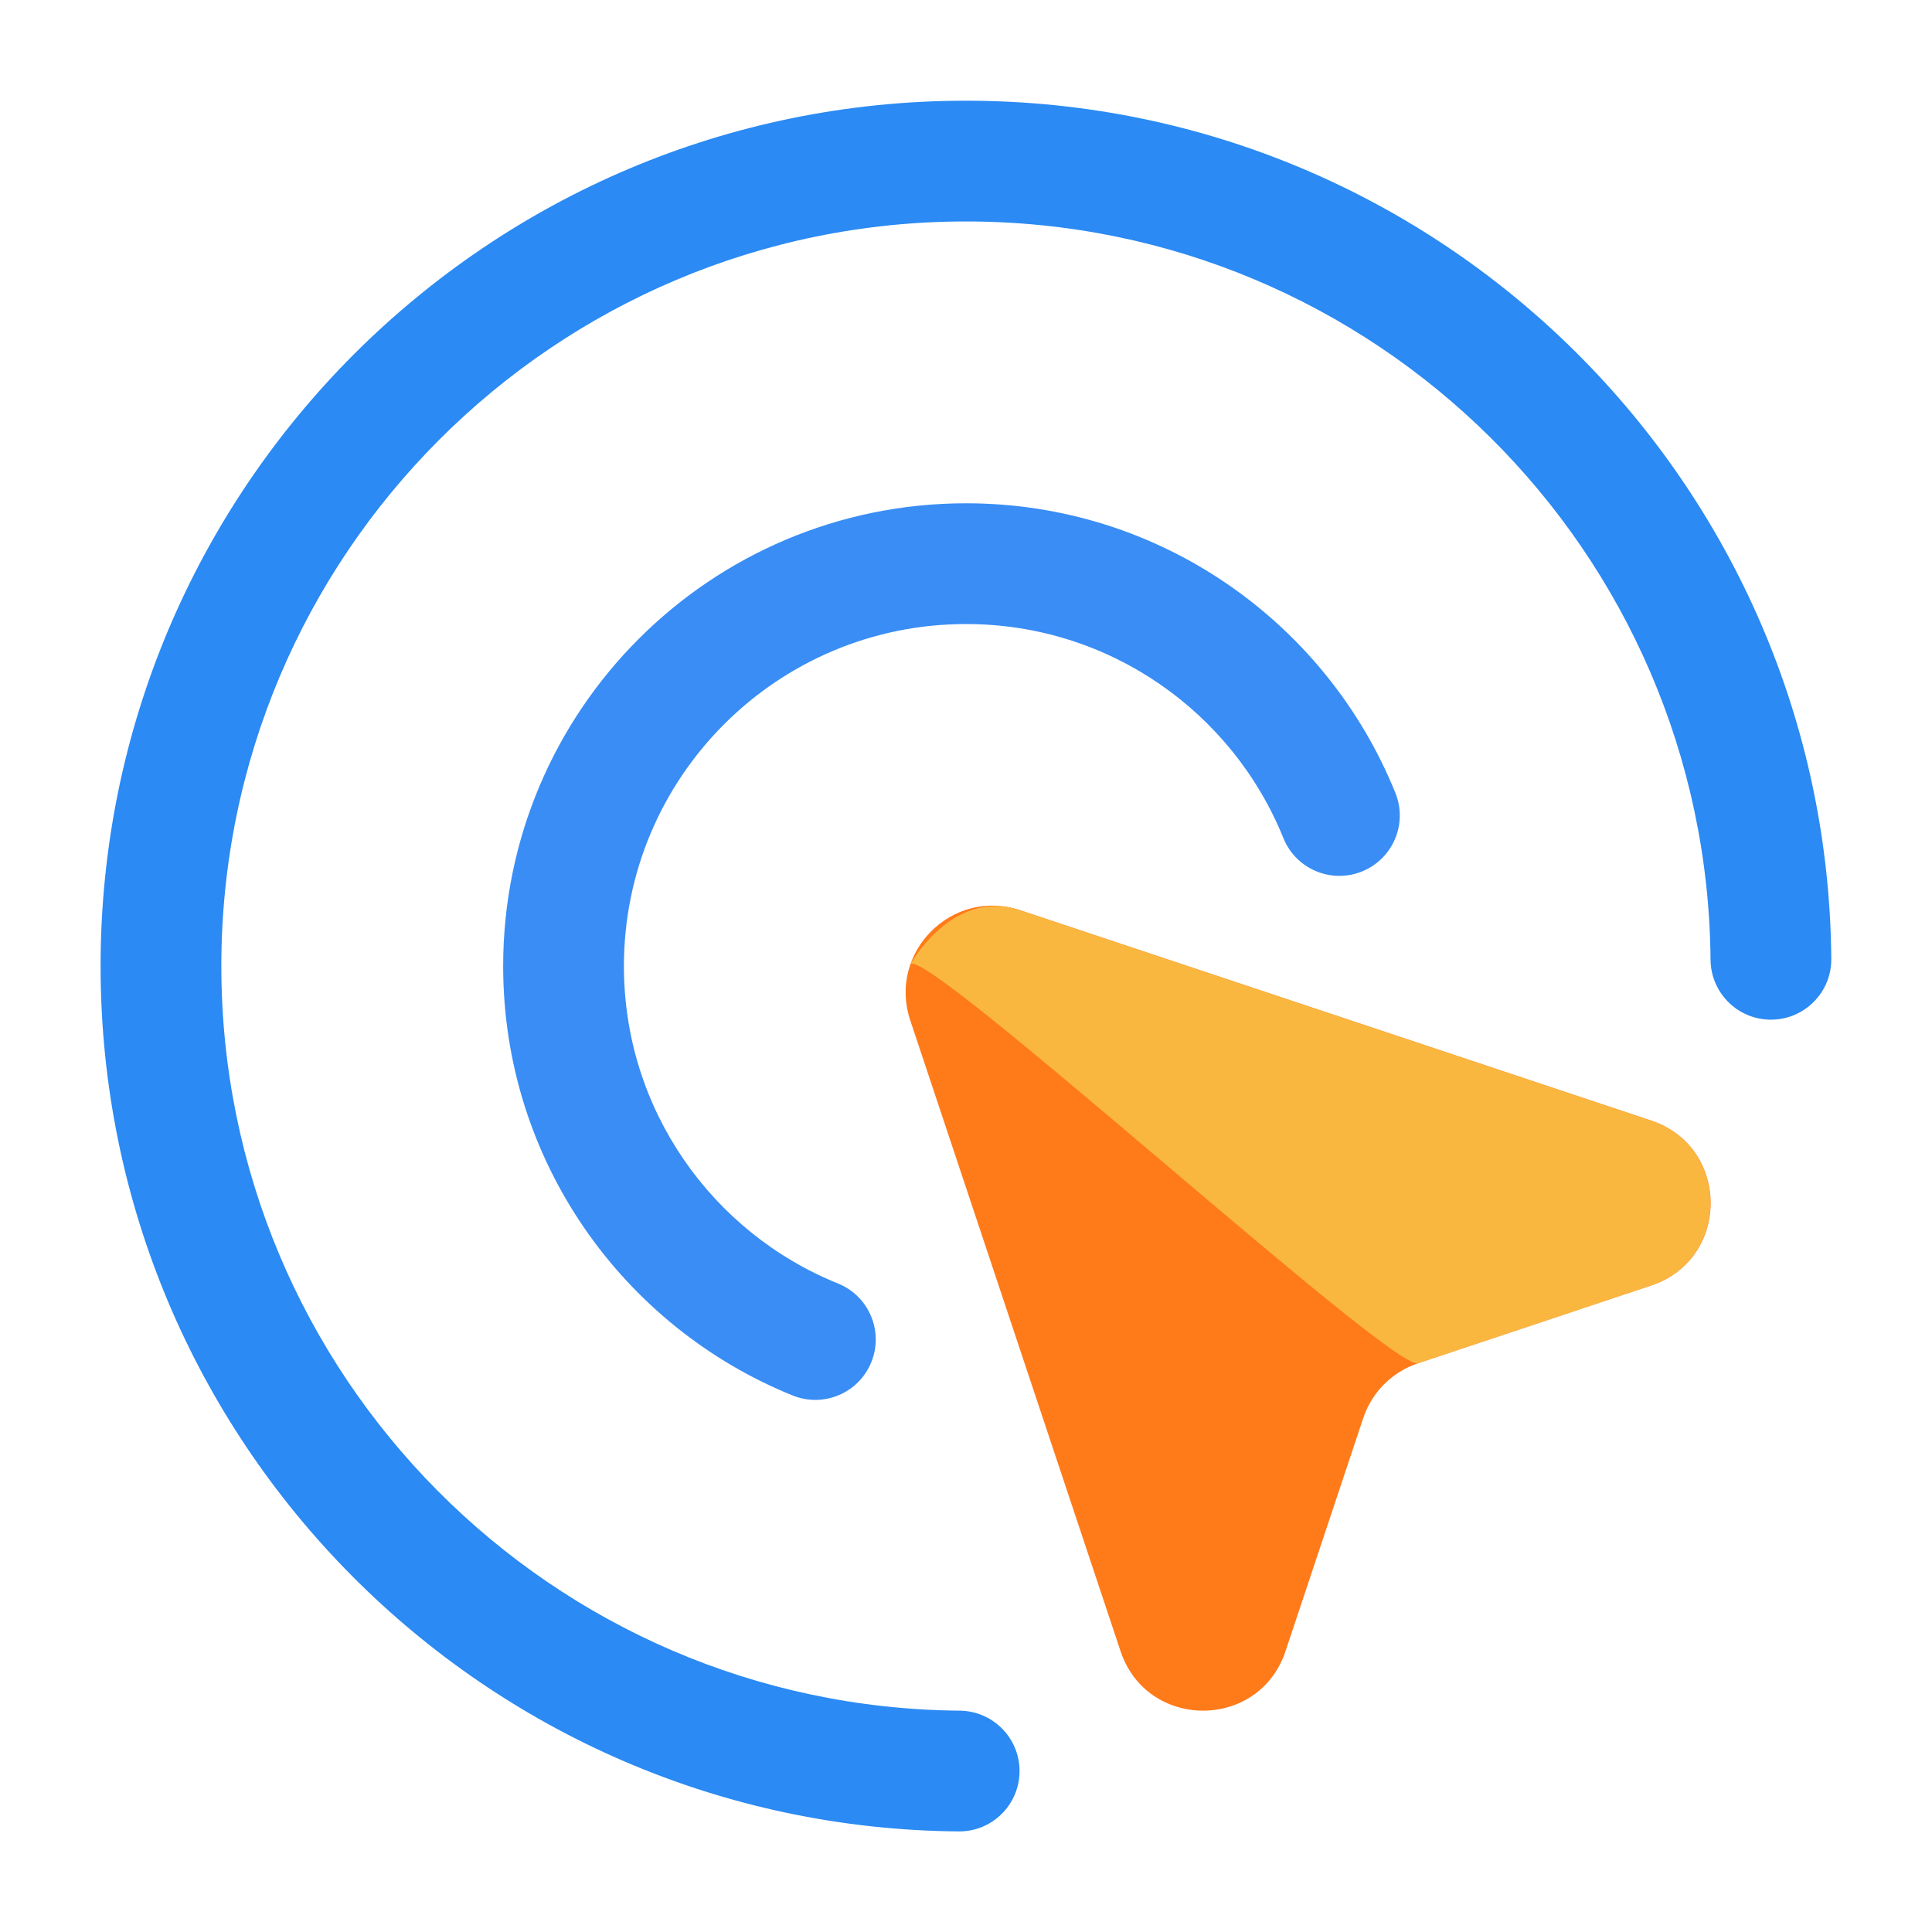
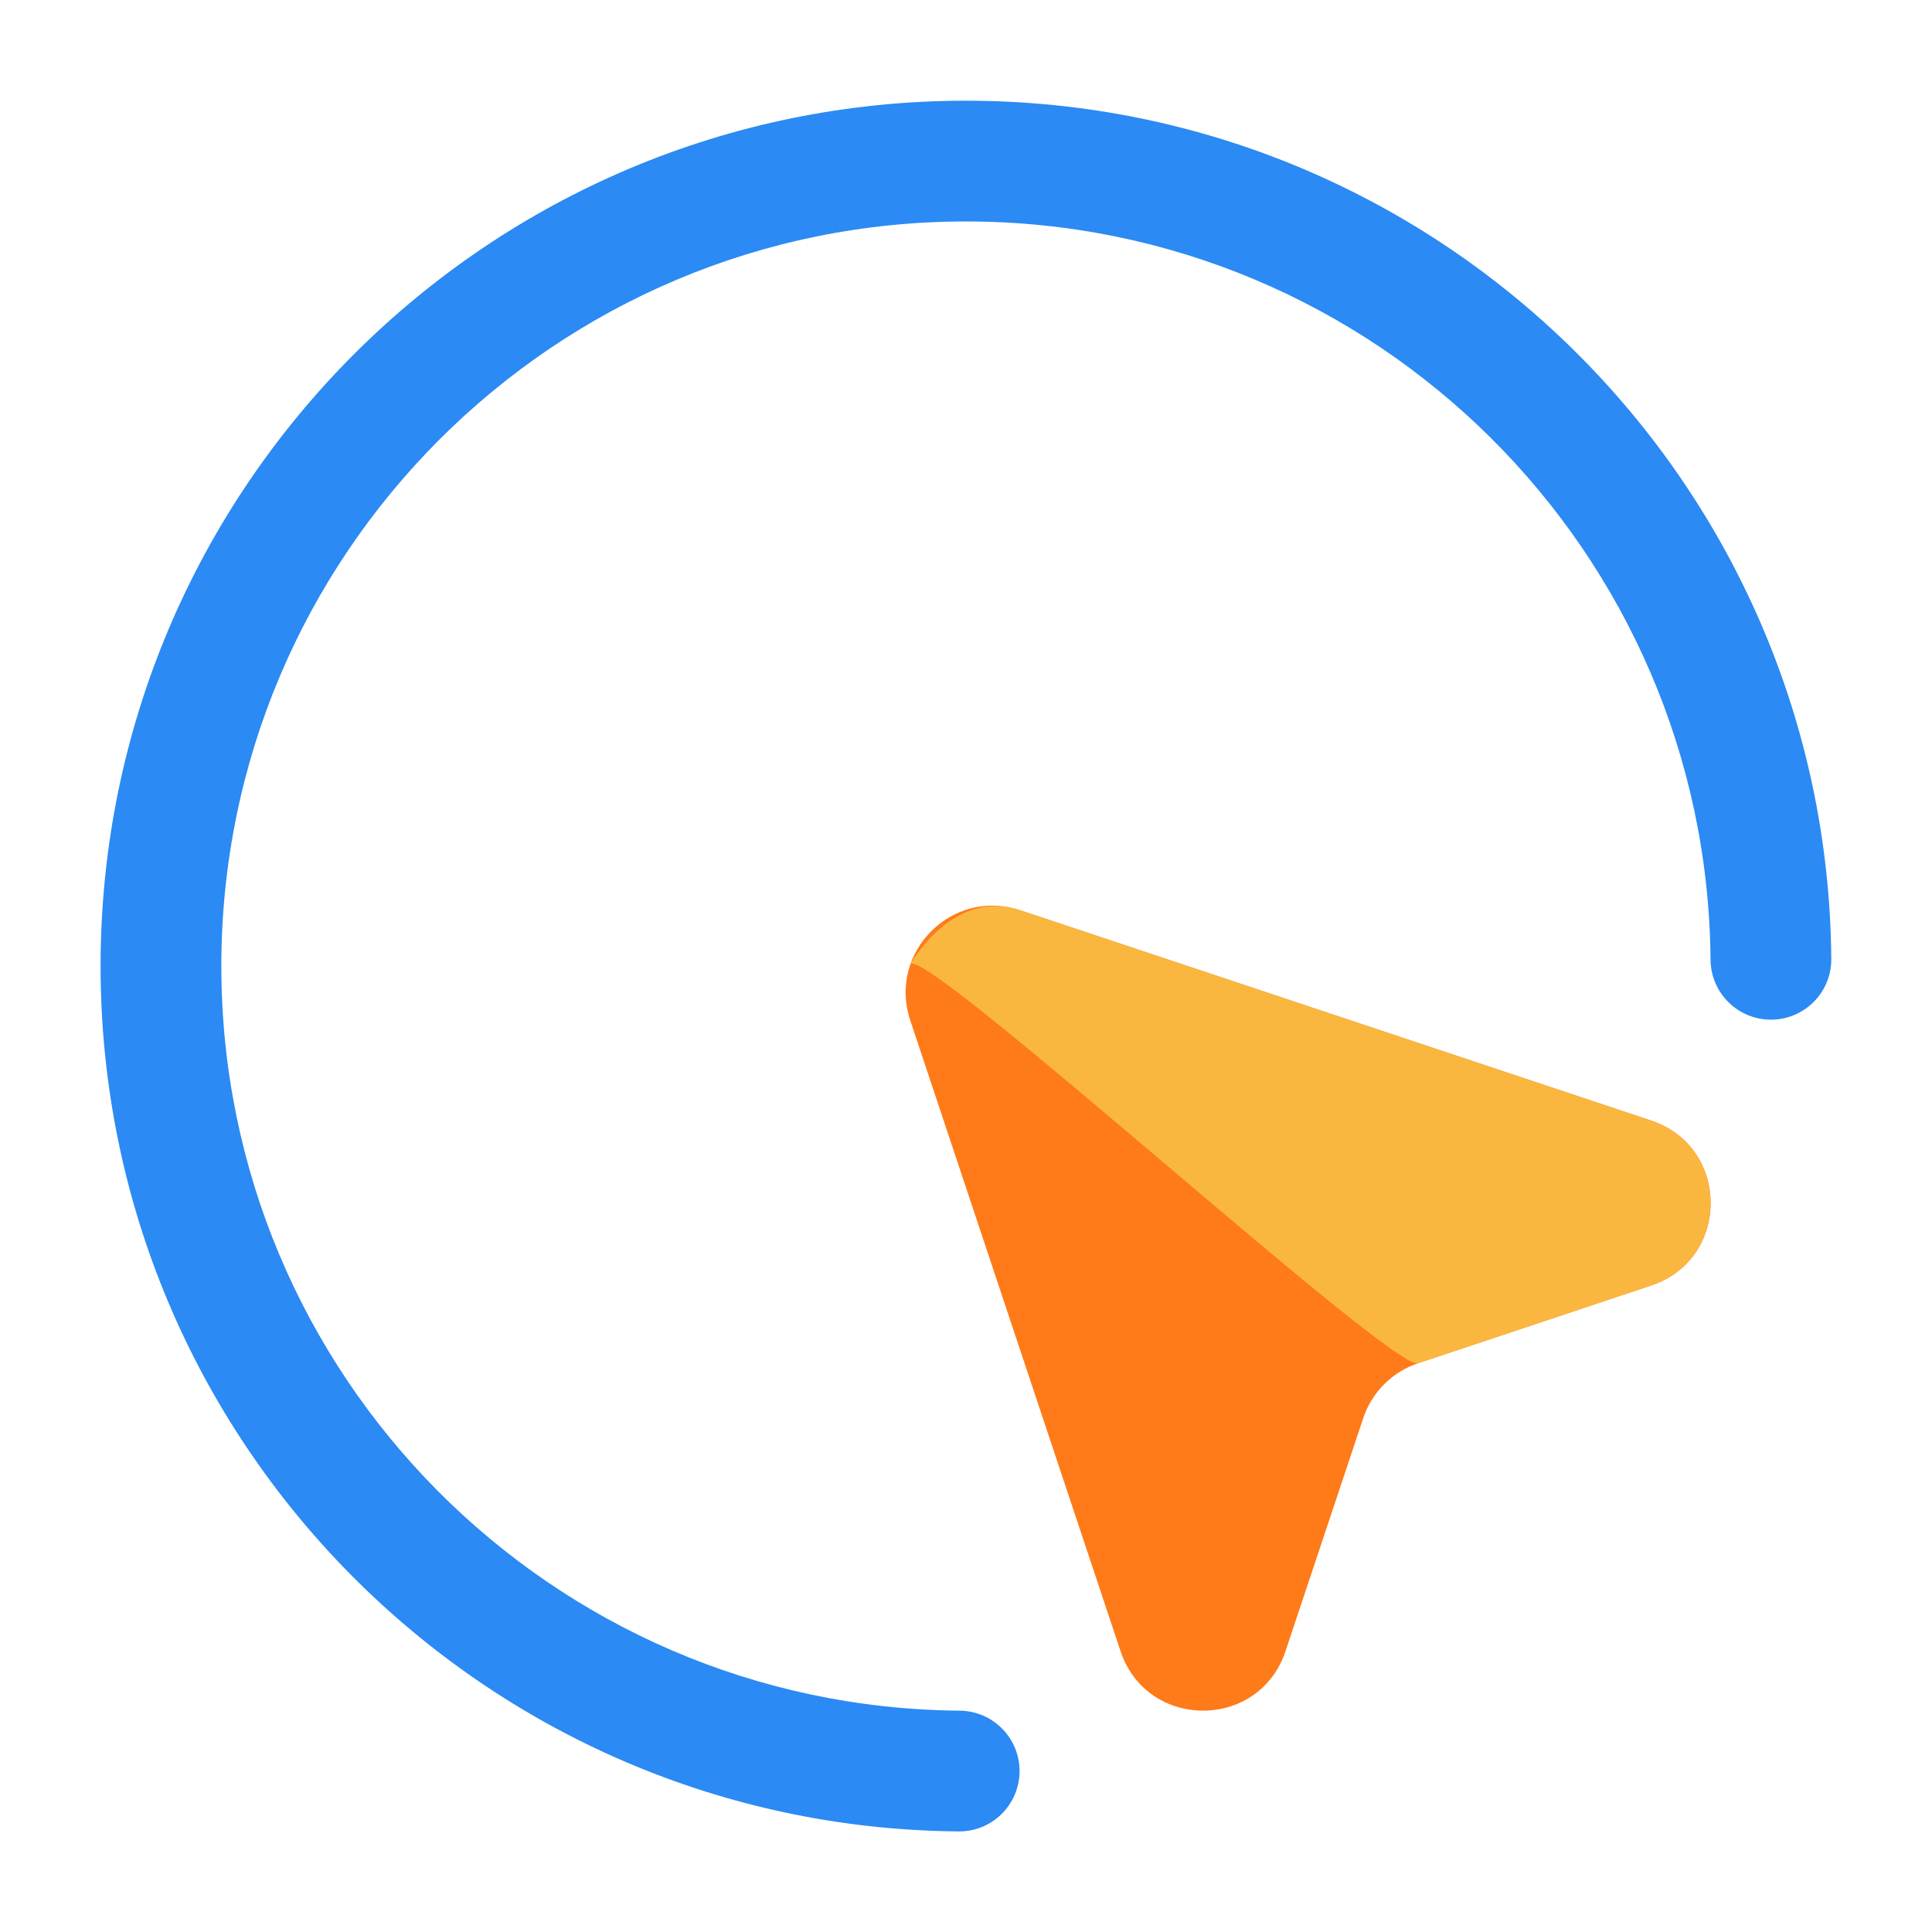
<svg xmlns="http://www.w3.org/2000/svg" width="32" height="32" viewBox="0 0 32 32" fill="none">
  <path fill-rule="evenodd" clip-rule="evenodd" d="M15.999 3.668C9.188 3.668 3.666 9.19 3.666 16.001C3.666 22.778 9.132 28.278 15.895 28.334C16.447 28.339 16.891 28.79 16.887 29.342C16.882 29.895 16.431 30.339 15.879 30.334C8.018 30.269 1.666 23.877 1.666 16.001C1.666 8.085 8.083 1.668 15.999 1.668C23.875 1.668 30.267 8.02 30.332 15.88C30.337 16.433 29.893 16.884 29.34 16.889C28.788 16.893 28.337 16.449 28.332 15.897C28.276 9.134 22.776 3.668 15.999 3.668Z" fill="#2B8AF3" />
  <path d="M18.56 27.349L15.076 16.898C14.701 15.772 15.772 14.701 16.898 15.076L27.349 18.56C28.662 18.998 28.662 20.855 27.349 21.292L23.49 22.579C23.059 22.722 22.722 23.059 22.579 23.49L21.292 27.349C20.855 28.662 18.998 28.662 18.56 27.349Z" fill="#FF7A19" />
  <path opacity="0.9" d="M16.895 15.077C15.833 14.723 15.154 15.84 15.079 15.969C15.368 15.688 23.06 22.721 23.486 22.579L27.345 21.293C28.658 20.855 28.658 18.998 27.345 18.56L16.895 15.077Z" fill="#FABE45" />
-   <path fill-rule="evenodd" clip-rule="evenodd" d="M16.001 10.336C12.871 10.336 10.334 12.873 10.334 16.003C10.334 18.381 11.799 20.419 13.88 21.259C14.392 21.466 14.639 22.049 14.432 22.561C14.225 23.073 13.643 23.32 13.13 23.114C10.32 21.978 8.334 19.224 8.334 16.003C8.334 11.768 11.767 8.336 16.001 8.336C19.222 8.336 21.976 10.322 23.112 13.133C23.319 13.645 23.071 14.227 22.559 14.434C22.047 14.641 21.464 14.394 21.257 13.882C20.417 11.801 18.379 10.336 16.001 10.336Z" fill="#398DF5" />
</svg>